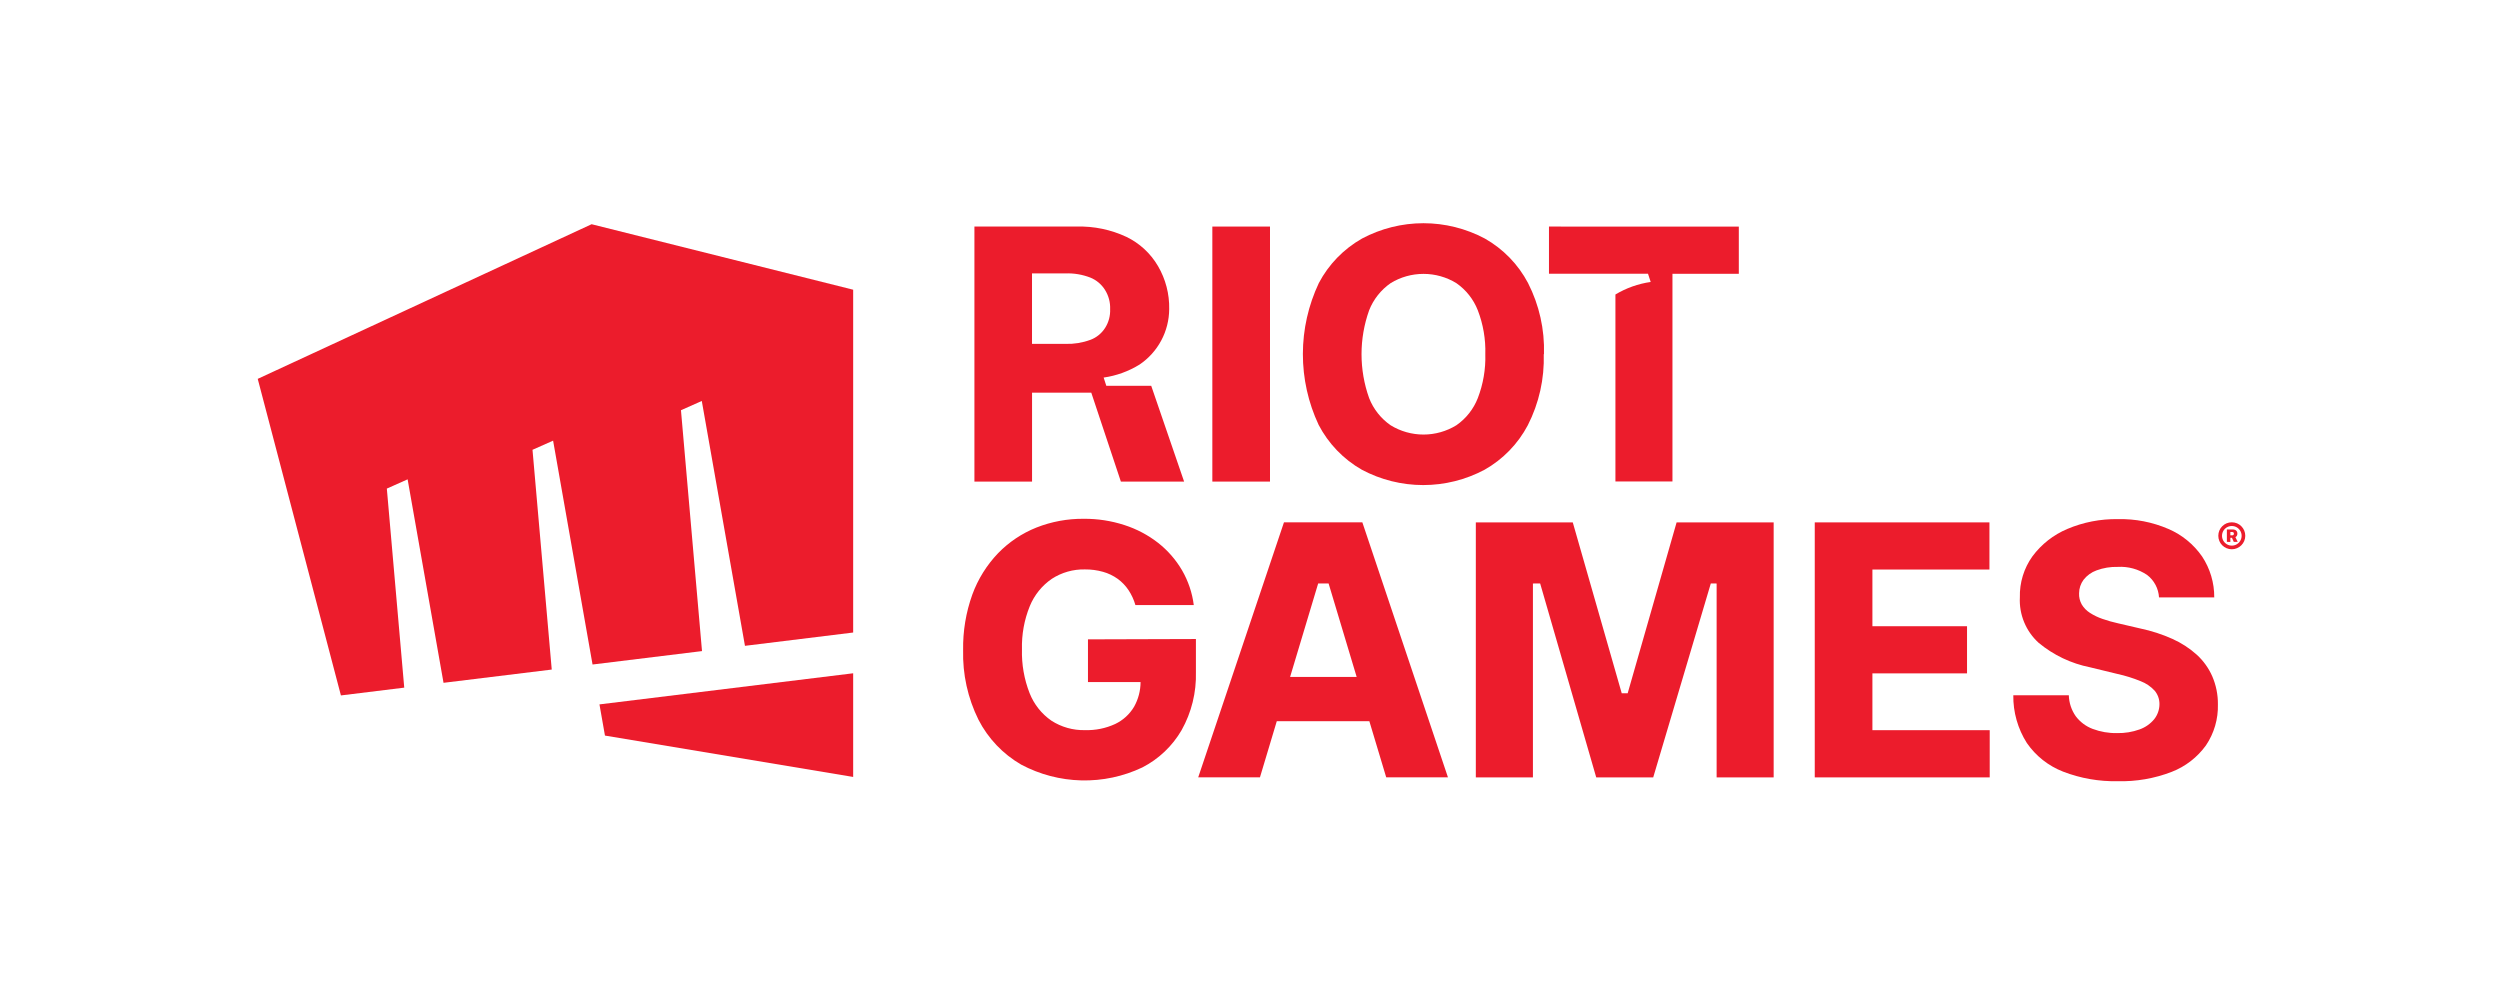
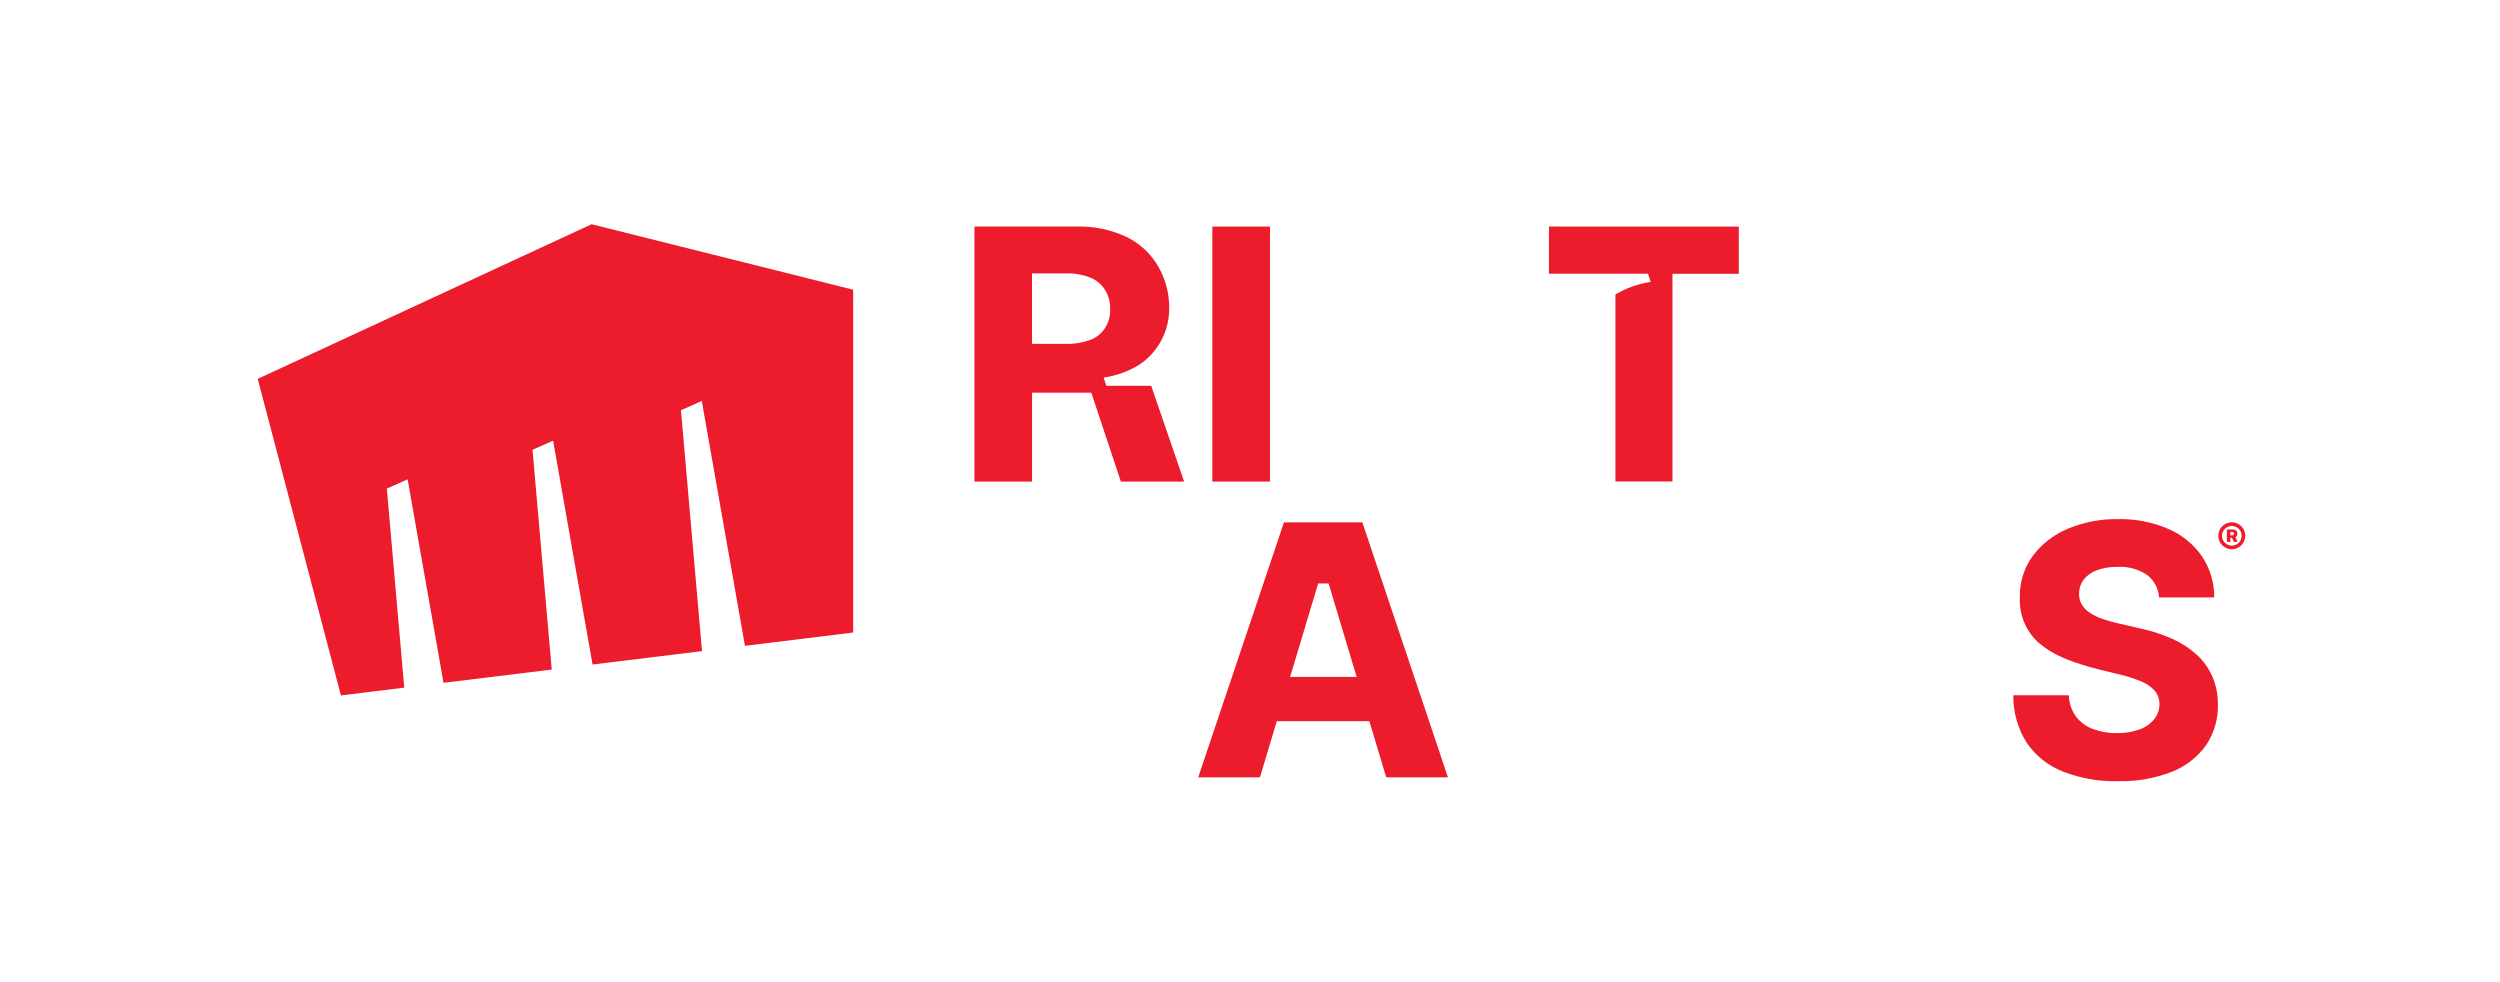
<svg xmlns="http://www.w3.org/2000/svg" width="112" height="44" viewBox="0 0 112 44" fill="none">
  <path d="M26.504 10.045L11.546 16.973L15.273 31.155L18.11 30.806L17.33 21.889L18.261 21.474L19.87 30.59L24.718 29.996L23.856 20.151L24.779 19.741L26.546 29.77L31.45 29.169L30.507 18.378L31.44 17.963L33.374 28.933L38.222 28.337V12.979L26.504 10.045Z" fill="#EC1C2C" />
-   <path d="M26.856 31.558L27.102 32.954L38.222 34.807V30.163L26.861 31.556L26.856 31.558Z" fill="#EC1C2C" />
-   <path d="M48.741 28.643V30.557H51.097C51.096 30.945 50.996 31.326 50.806 31.664C50.606 32 50.311 32.269 49.958 32.436C49.536 32.63 49.075 32.723 48.61 32.71C48.076 32.723 47.55 32.575 47.101 32.285C46.661 31.98 46.322 31.551 46.126 31.053C45.882 30.429 45.766 29.763 45.784 29.094C45.766 28.429 45.885 27.768 46.136 27.152C46.338 26.659 46.68 26.235 47.119 25.933C47.561 25.646 48.079 25.498 48.605 25.51C48.88 25.507 49.153 25.544 49.417 25.618C49.653 25.684 49.875 25.791 50.074 25.933C50.263 26.071 50.427 26.241 50.557 26.436C50.694 26.642 50.798 26.869 50.866 27.107H53.481C53.412 26.558 53.233 26.029 52.956 25.55C52.68 25.078 52.317 24.661 51.887 24.323C51.435 23.97 50.924 23.7 50.378 23.524C49.789 23.332 49.172 23.237 48.552 23.242C47.827 23.235 47.107 23.368 46.432 23.634C45.784 23.892 45.198 24.285 44.712 24.786C44.205 25.316 43.813 25.945 43.561 26.634C43.274 27.432 43.134 28.276 43.148 29.124C43.12 30.204 43.356 31.274 43.835 32.242C44.266 33.083 44.93 33.781 45.748 34.254C46.58 34.697 47.504 34.94 48.447 34.962C49.389 34.985 50.324 34.786 51.175 34.382C51.91 34.005 52.52 33.426 52.935 32.712C53.381 31.918 53.602 31.017 53.577 30.107V28.628L48.741 28.643Z" fill="#EC1C2C" />
-   <path d="M81.301 34.827V23.403H89.127V25.515H83.884V28.055H88.123V30.167H83.884V32.712H89.139V34.827H81.301Z" fill="#EC1C2C" />
-   <path d="M96.724 26.762C96.712 26.566 96.659 26.374 96.566 26.201C96.474 26.027 96.345 25.875 96.188 25.756C95.801 25.496 95.339 25.369 94.873 25.397C94.55 25.388 94.228 25.441 93.925 25.553C93.696 25.636 93.495 25.781 93.344 25.973C93.214 26.148 93.144 26.36 93.143 26.579C93.135 26.754 93.177 26.929 93.263 27.082C93.353 27.232 93.478 27.36 93.626 27.454C93.801 27.567 93.989 27.658 94.186 27.725C94.416 27.806 94.65 27.872 94.888 27.924L95.894 28.158C96.386 28.261 96.866 28.417 97.325 28.623C97.724 28.801 98.092 29.04 98.416 29.332C98.713 29.603 98.949 29.933 99.11 30.3C99.281 30.697 99.367 31.126 99.362 31.558C99.379 32.211 99.192 32.852 98.826 33.394C98.44 33.929 97.906 34.342 97.29 34.58C96.521 34.877 95.701 35.019 94.878 34.998C94.041 35.016 93.21 34.871 92.429 34.57C91.771 34.315 91.205 33.868 90.804 33.288C90.397 32.649 90.186 31.905 90.196 31.148H92.683C92.692 31.485 92.8 31.812 92.994 32.088C93.187 32.344 93.449 32.541 93.749 32.654C94.099 32.786 94.471 32.85 94.845 32.843C95.188 32.85 95.529 32.795 95.851 32.679C96.107 32.589 96.334 32.431 96.507 32.222C96.661 32.029 96.744 31.789 96.744 31.543C96.746 31.324 96.67 31.112 96.53 30.944C96.357 30.755 96.141 30.608 95.901 30.517C95.564 30.379 95.214 30.27 94.858 30.192L93.636 29.895C92.788 29.726 91.995 29.349 91.33 28.797C91.048 28.54 90.826 28.225 90.681 27.872C90.536 27.52 90.47 27.14 90.49 26.76C90.473 26.103 90.671 25.458 91.053 24.924C91.455 24.382 91.995 23.958 92.617 23.697C93.333 23.394 94.104 23.244 94.88 23.257C95.658 23.239 96.43 23.389 97.144 23.697C97.752 23.957 98.275 24.385 98.653 24.929C99.013 25.473 99.204 26.112 99.198 26.765L96.724 26.762Z" fill="#EC1C2C" />
-   <path d="M79.46 34.827H76.905V26.141L76.644 26.139L74.064 34.827H71.511L68.999 26.139L68.675 26.141V34.827H66.117V23.403H70.46L72.653 31.057H72.92L75.112 23.403H79.46V34.827Z" fill="#EC1C2C" />
+   <path d="M96.724 26.762C96.712 26.566 96.659 26.374 96.566 26.201C96.474 26.027 96.345 25.875 96.188 25.756C95.801 25.496 95.339 25.369 94.873 25.397C94.55 25.388 94.228 25.441 93.925 25.553C93.696 25.636 93.495 25.781 93.344 25.973C93.214 26.148 93.144 26.36 93.143 26.579C93.135 26.754 93.177 26.929 93.263 27.082C93.353 27.232 93.478 27.36 93.626 27.454C93.801 27.567 93.989 27.658 94.186 27.725C94.416 27.806 94.65 27.872 94.888 27.924L95.894 28.158C96.386 28.261 96.866 28.417 97.325 28.623C97.724 28.801 98.092 29.04 98.416 29.332C98.713 29.603 98.949 29.933 99.11 30.3C99.281 30.697 99.367 31.126 99.362 31.558C99.379 32.211 99.192 32.852 98.826 33.394C98.44 33.929 97.906 34.342 97.29 34.58C96.521 34.877 95.701 35.019 94.878 34.998C94.041 35.016 93.21 34.871 92.429 34.57C91.771 34.315 91.205 33.868 90.804 33.288C90.397 32.649 90.186 31.905 90.196 31.148H92.683C92.692 31.485 92.8 31.812 92.994 32.088C93.187 32.344 93.449 32.541 93.749 32.654C94.099 32.786 94.471 32.85 94.845 32.843C95.188 32.85 95.529 32.795 95.851 32.679C96.107 32.589 96.334 32.431 96.507 32.222C96.661 32.029 96.744 31.789 96.744 31.543C96.746 31.324 96.67 31.112 96.53 30.944C96.357 30.755 96.141 30.608 95.901 30.517C95.564 30.379 95.214 30.27 94.858 30.192C92.788 29.726 91.995 29.349 91.33 28.797C91.048 28.54 90.826 28.225 90.681 27.872C90.536 27.52 90.47 27.14 90.49 26.76C90.473 26.103 90.671 25.458 91.053 24.924C91.455 24.382 91.995 23.958 92.617 23.697C93.333 23.394 94.104 23.244 94.88 23.257C95.658 23.239 96.43 23.389 97.144 23.697C97.752 23.957 98.275 24.385 98.653 24.929C99.013 25.473 99.204 26.112 99.198 26.765L96.724 26.762Z" fill="#EC1C2C" />
  <path d="M62.102 34.824H64.868L61.033 23.4H57.522L53.68 34.824H56.446L57.2 32.31H61.347L62.102 34.824ZM57.796 30.328L59.054 26.139H59.521L60.779 30.328H57.796Z" fill="#EC1C2C" />
  <path d="M99.983 24.607C99.902 24.608 99.823 24.591 99.749 24.559C99.604 24.498 99.488 24.383 99.427 24.238C99.396 24.163 99.38 24.083 99.38 24.003C99.38 23.922 99.396 23.842 99.427 23.767C99.489 23.622 99.604 23.507 99.749 23.445C99.823 23.415 99.903 23.399 99.984 23.399C100.065 23.399 100.145 23.415 100.219 23.445C100.364 23.507 100.479 23.622 100.541 23.767C100.572 23.842 100.588 23.922 100.588 24.003C100.588 24.083 100.572 24.163 100.541 24.238C100.479 24.383 100.364 24.498 100.219 24.559C100.145 24.591 100.066 24.608 99.985 24.607M99.985 24.444C100.063 24.444 100.14 24.424 100.207 24.384C100.272 24.345 100.326 24.291 100.365 24.225C100.404 24.158 100.425 24.081 100.425 24.004C100.425 23.926 100.404 23.85 100.365 23.782C100.326 23.717 100.272 23.663 100.207 23.624C100.139 23.585 100.063 23.565 99.985 23.565C99.908 23.565 99.831 23.585 99.764 23.624C99.699 23.663 99.644 23.717 99.606 23.782C99.567 23.85 99.546 23.926 99.546 24.004C99.546 24.081 99.567 24.158 99.606 24.225C99.644 24.291 99.699 24.345 99.764 24.384C99.831 24.424 99.907 24.444 99.985 24.444ZM99.764 24.275V23.72H100.033C100.07 23.719 100.106 23.727 100.139 23.742C100.168 23.756 100.192 23.778 100.209 23.805C100.227 23.836 100.236 23.87 100.234 23.906C100.236 23.941 100.227 23.976 100.209 24.006C100.191 24.034 100.166 24.056 100.136 24.069C100.103 24.084 100.067 24.092 100.031 24.092H99.85V23.984H100.003C100.023 23.984 100.043 23.977 100.058 23.964C100.065 23.956 100.071 23.948 100.074 23.938C100.078 23.929 100.079 23.918 100.078 23.908C100.079 23.898 100.078 23.888 100.074 23.878C100.071 23.869 100.065 23.86 100.058 23.853C100.042 23.841 100.023 23.834 100.003 23.835H99.92V24.28L99.764 24.275ZM100.126 24.024L100.249 24.275H100.073L99.96 24.024H100.126Z" fill="#EC1C2C" />
  <path d="M56.896 10.15H54.313V21.575H56.896V10.15Z" fill="#EC1C2C" />
-   <path d="M69.16 15.861C69.194 16.967 68.949 18.064 68.446 19.05C68.005 19.886 67.333 20.578 66.51 21.044C65.663 21.495 64.719 21.731 63.76 21.731C62.801 21.731 61.856 21.495 61.01 21.044C60.185 20.573 59.513 19.875 59.074 19.032C58.608 18.038 58.367 16.953 58.369 15.855C58.37 14.757 58.615 13.673 59.084 12.68C59.525 11.844 60.197 11.152 61.02 10.686C61.867 10.236 62.811 10 63.77 10C64.729 10 65.673 10.236 66.52 10.686C67.343 11.152 68.015 11.844 68.456 12.68C68.959 13.666 69.204 14.763 69.17 15.869M66.542 15.869C66.562 15.197 66.447 14.529 66.206 13.902C66.014 13.41 65.679 12.986 65.245 12.685C64.802 12.413 64.292 12.27 63.773 12.27C63.253 12.27 62.743 12.413 62.3 12.685C61.866 12.986 61.53 13.41 61.337 13.902C60.883 15.174 60.883 16.563 61.337 17.835C61.53 18.327 61.865 18.751 62.3 19.052C62.743 19.324 63.253 19.468 63.773 19.468C64.292 19.468 64.802 19.324 65.245 19.052C65.679 18.751 66.014 18.328 66.206 17.835C66.447 17.209 66.562 16.54 66.542 15.869Z" fill="#EC1C2C" />
  <path d="M48.889 17.591L50.215 21.575H53.048L51.575 17.285H49.563L49.443 16.915C50.014 16.834 50.563 16.635 51.054 16.331C51.46 16.056 51.793 15.687 52.024 15.254C52.255 14.822 52.377 14.34 52.38 13.85C52.394 13.172 52.22 12.503 51.877 11.918C51.546 11.351 51.053 10.896 50.461 10.611C49.767 10.287 49.008 10.129 48.243 10.15H43.654V21.575H46.236V17.591H48.889ZM48.842 15.227C48.49 15.357 48.117 15.417 47.743 15.406H46.234V12.248H47.743C48.118 12.236 48.491 12.299 48.842 12.434C49.118 12.544 49.352 12.741 49.508 12.995C49.667 13.251 49.746 13.548 49.734 13.85C49.746 14.146 49.669 14.439 49.51 14.689C49.353 14.936 49.12 15.125 48.846 15.227" fill="#EC1C2C" />
  <path d="M69.394 10.15V12.263H73.83L73.951 12.632C73.392 12.712 72.855 12.903 72.371 13.193V21.57H74.926V12.265H77.899V10.153L69.394 10.15Z" fill="#EC1C2C" />
</svg>